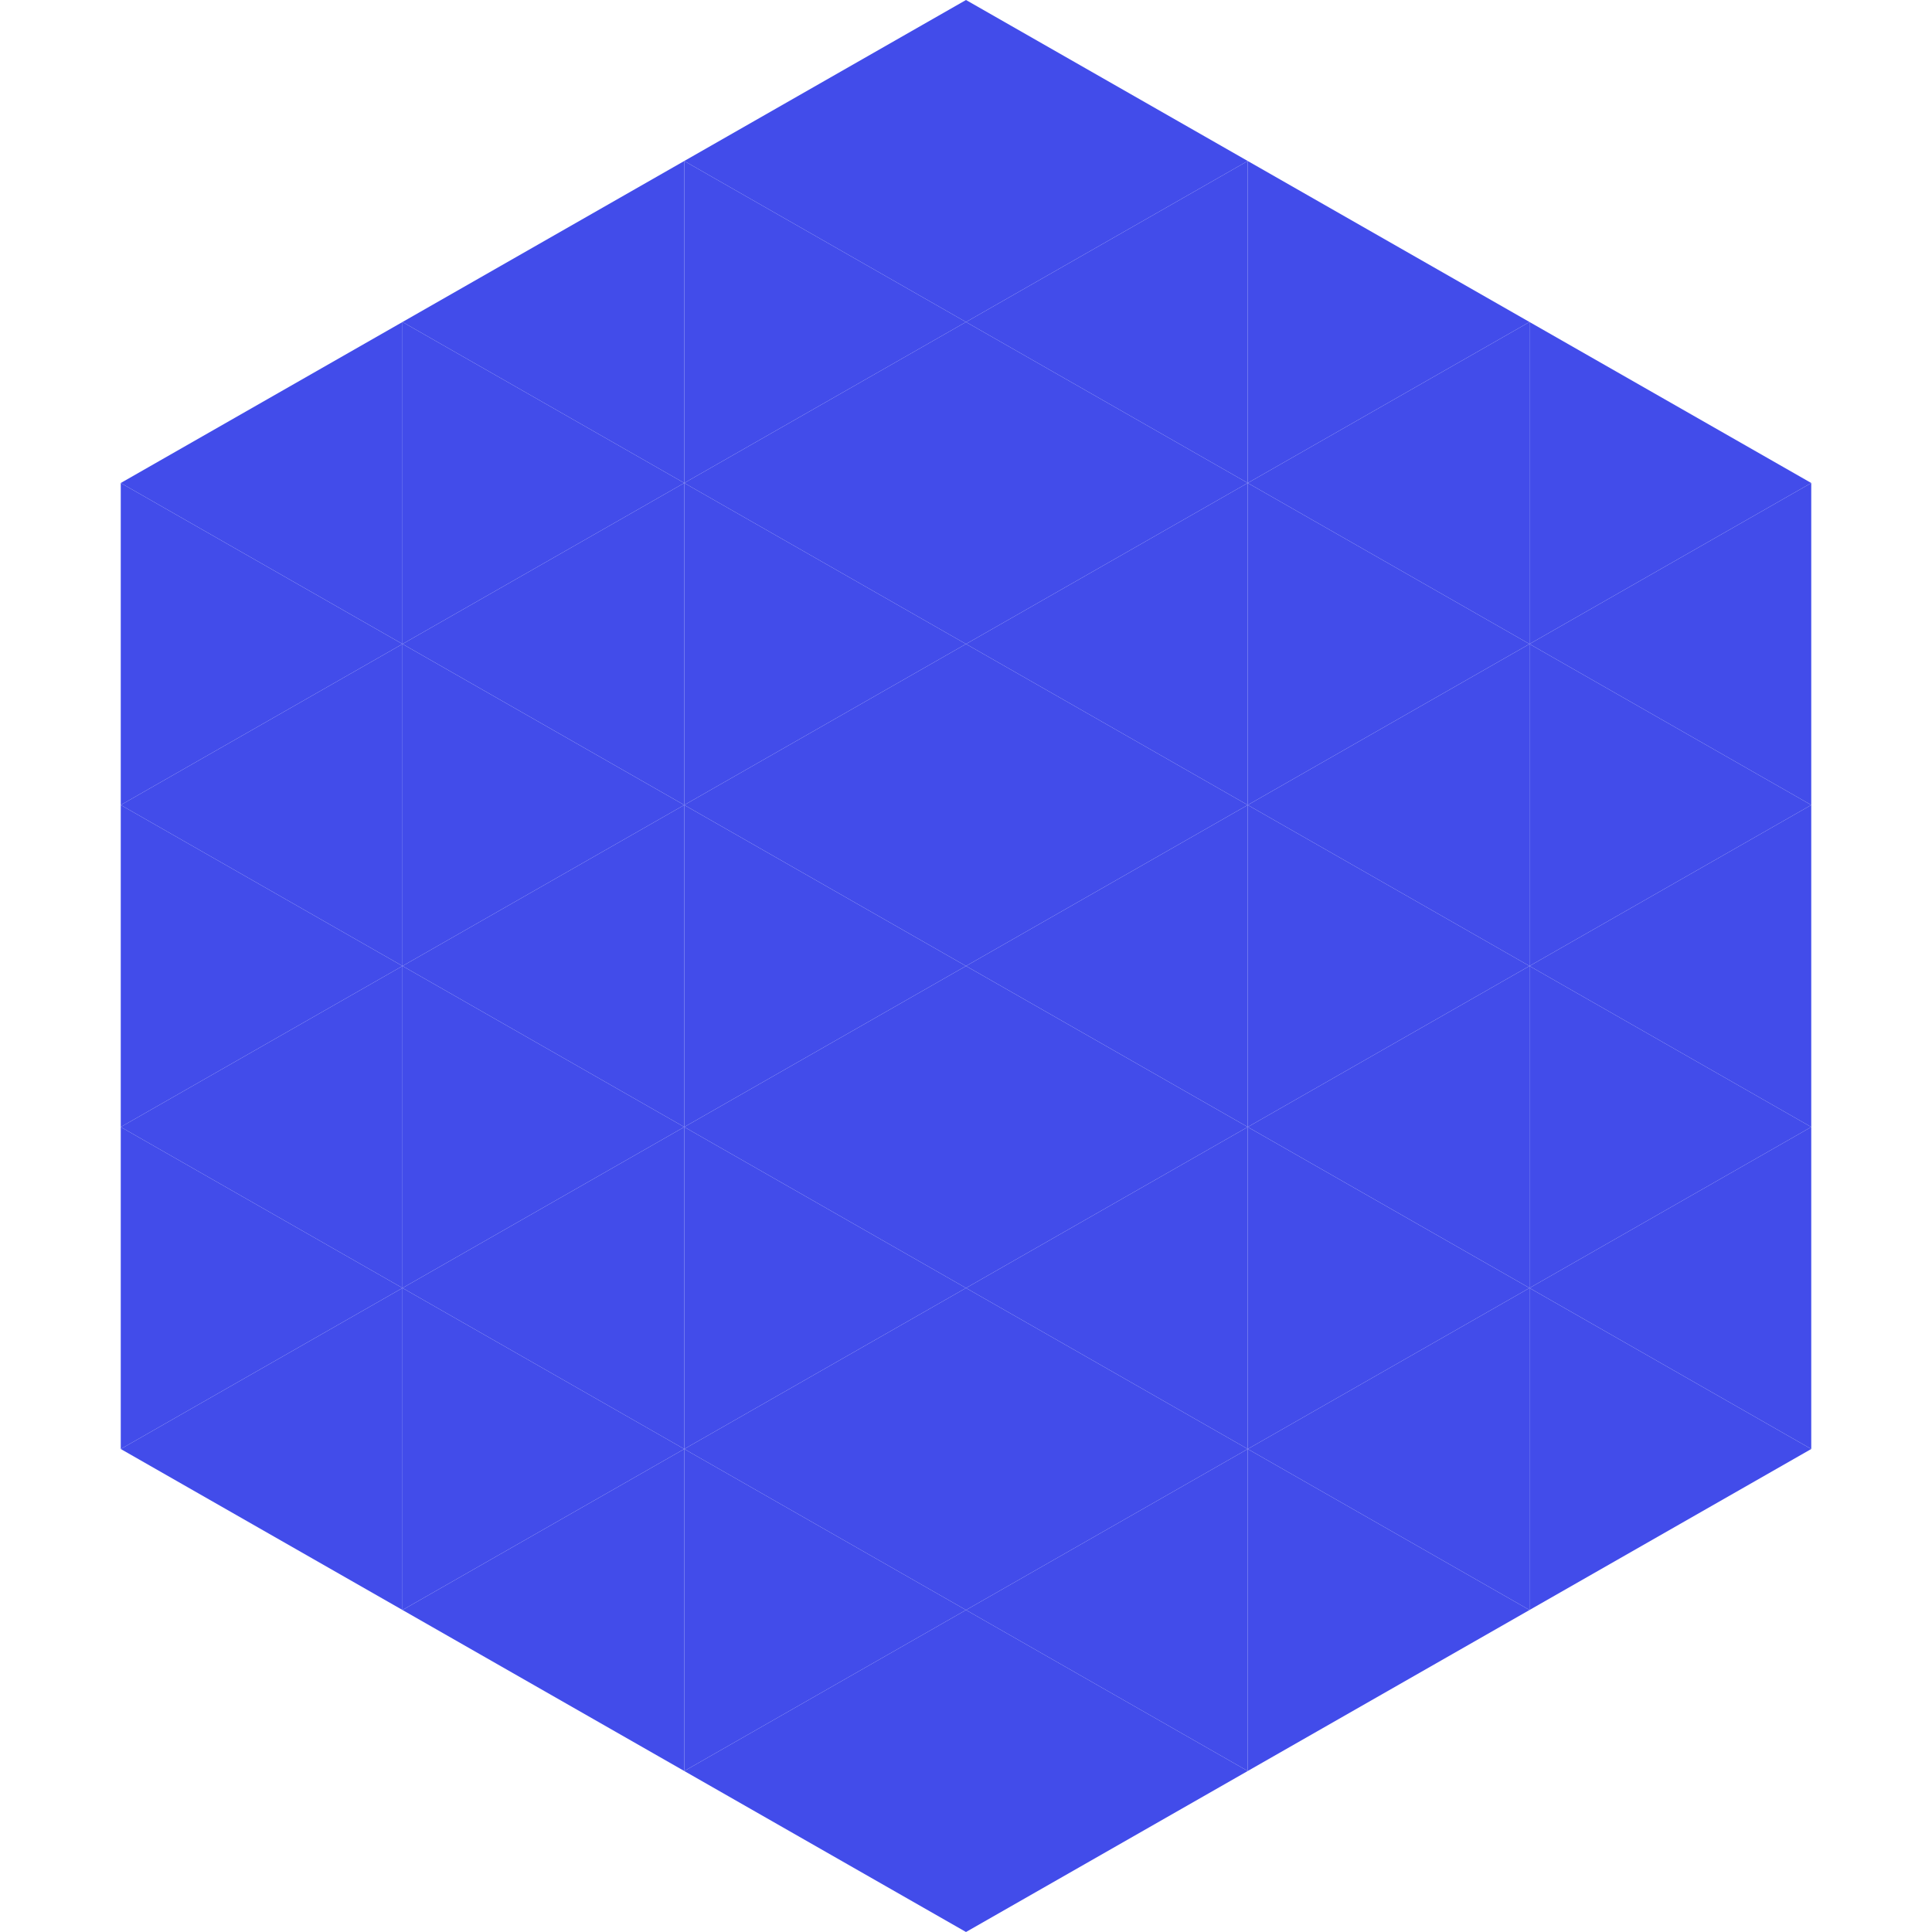
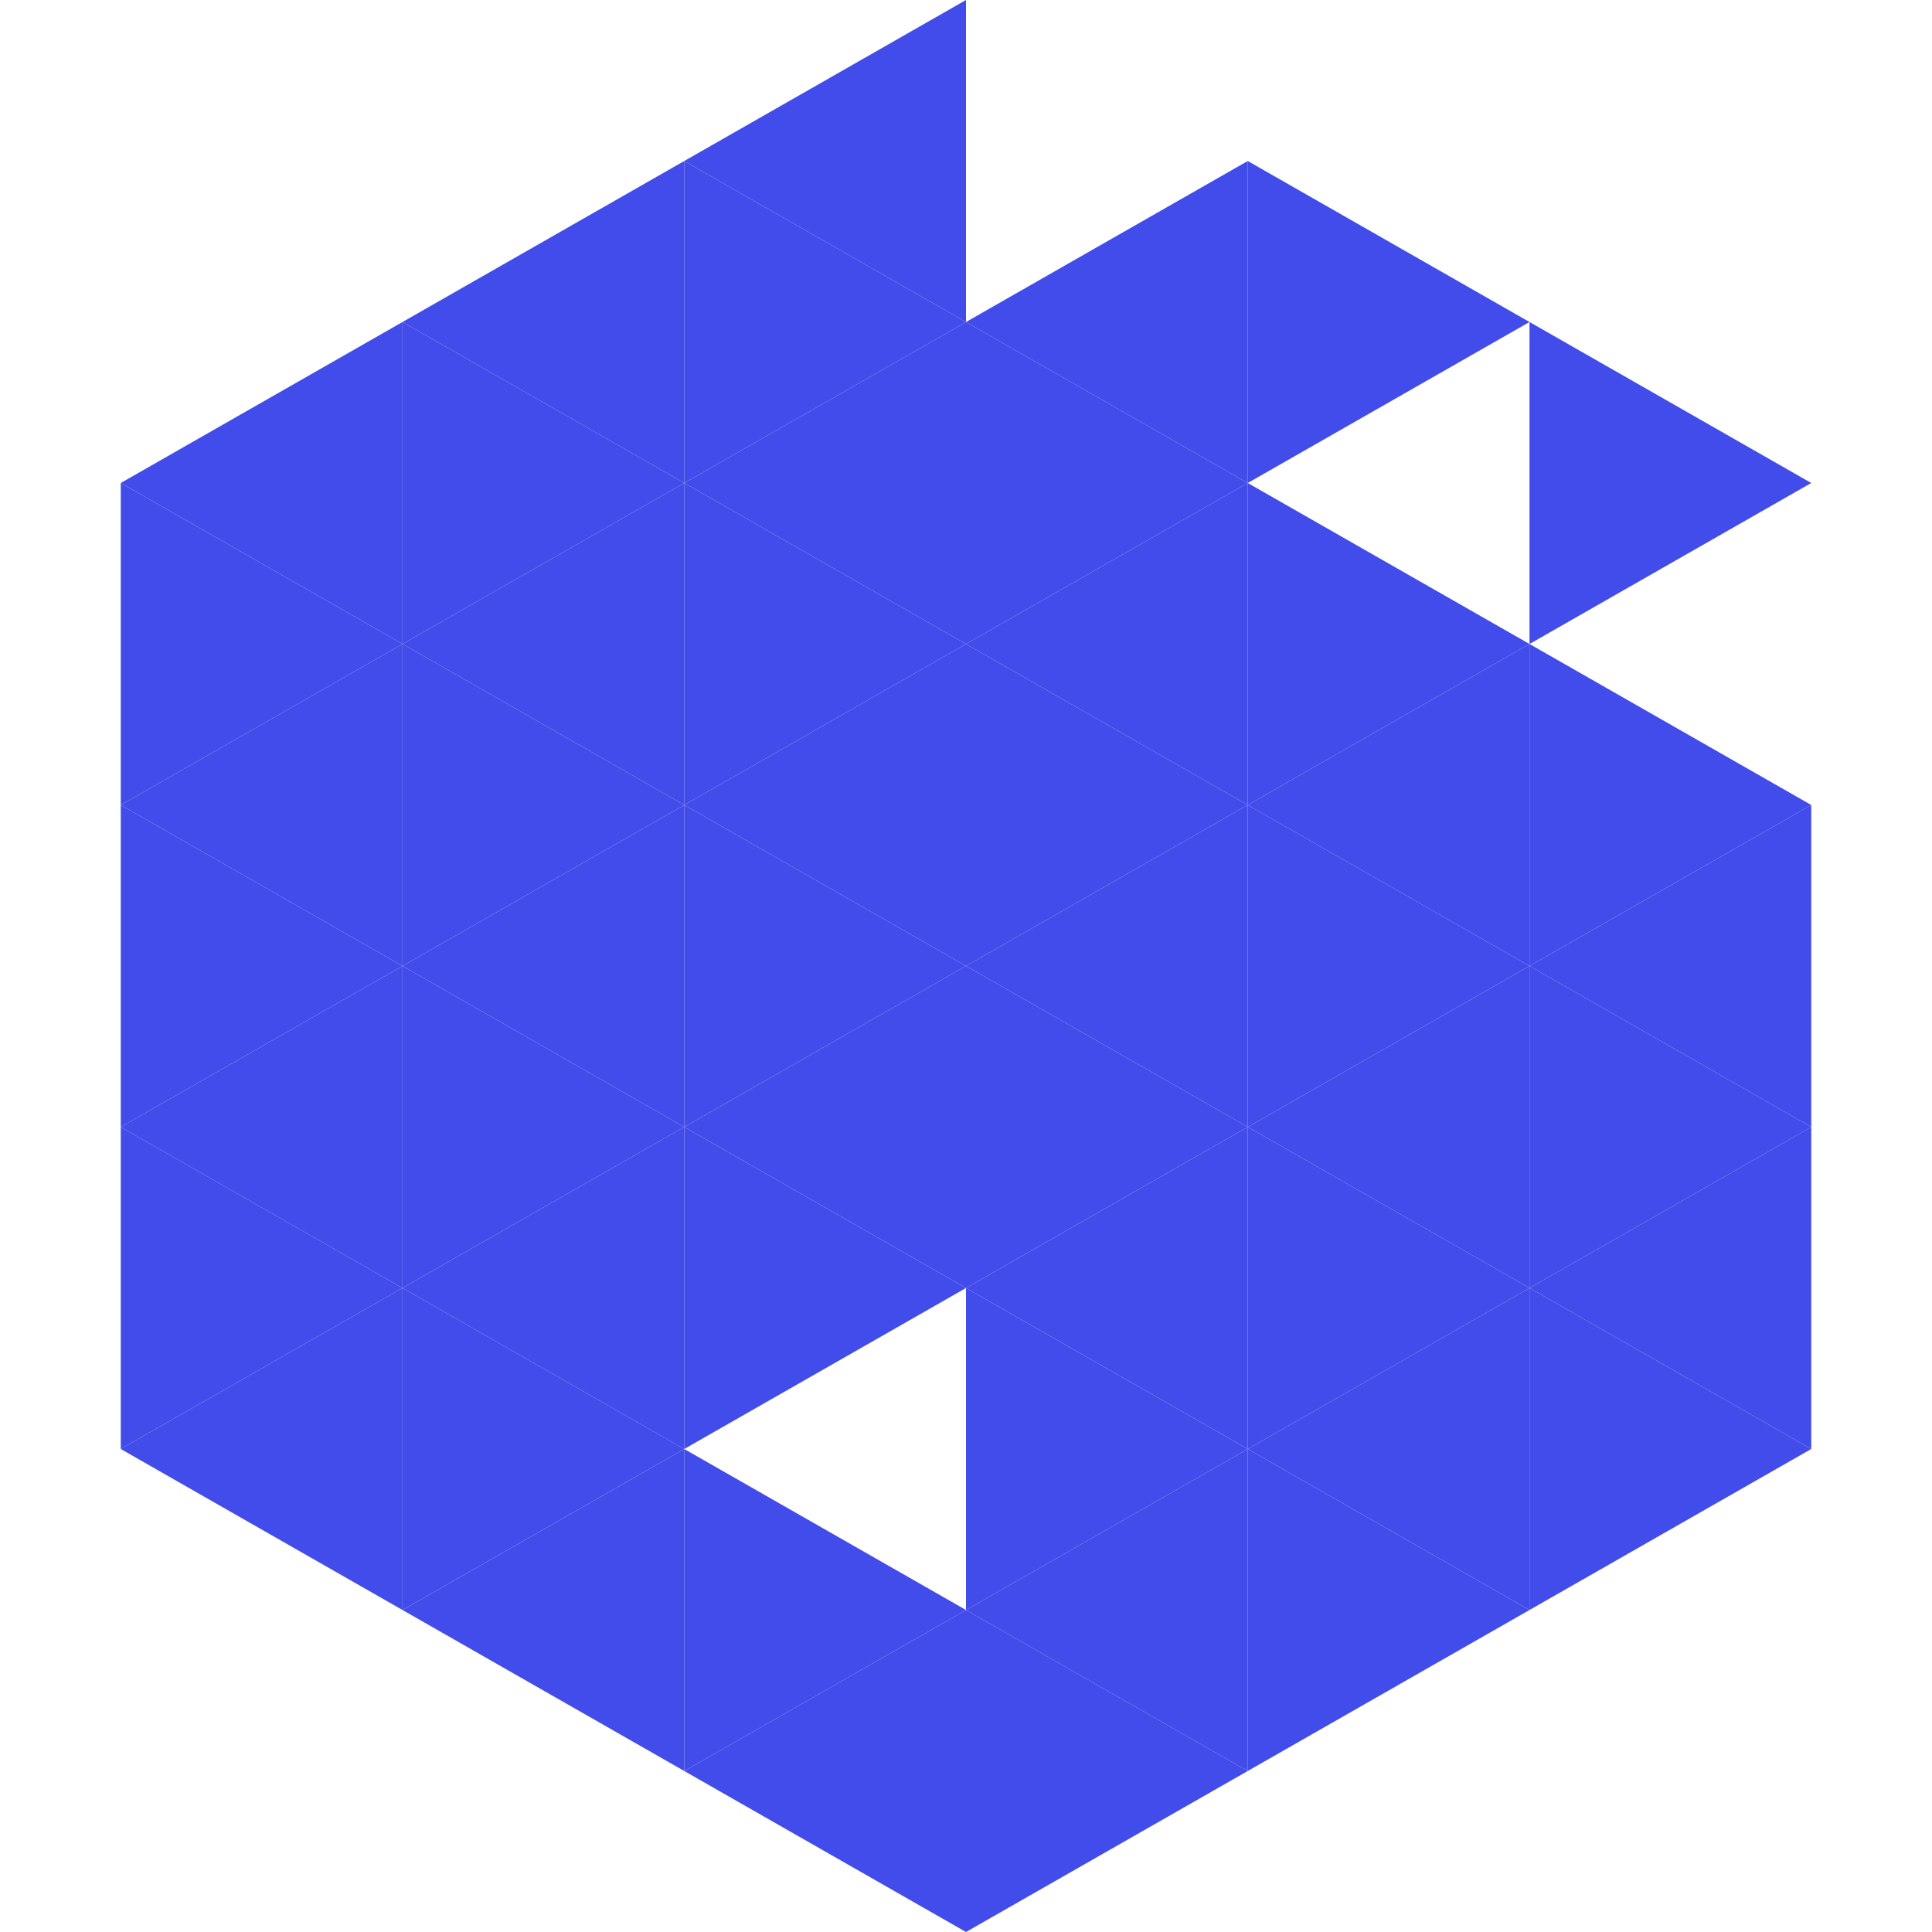
<svg xmlns="http://www.w3.org/2000/svg" width="240" height="240">
  <polygon points="50,40 15,60 50,80" style="fill:rgb(66,76,234)" />
  <polygon points="190,40 225,60 190,80" style="fill:rgb(66,76,234)" />
  <polygon points="15,60 50,80 15,100" style="fill:rgb(66,76,234)" />
-   <polygon points="225,60 190,80 225,100" style="fill:rgb(66,76,234)" />
  <polygon points="50,80 15,100 50,120" style="fill:rgb(66,76,234)" />
  <polygon points="190,80 225,100 190,120" style="fill:rgb(66,76,234)" />
  <polygon points="15,100 50,120 15,140" style="fill:rgb(66,76,234)" />
  <polygon points="225,100 190,120 225,140" style="fill:rgb(66,76,234)" />
  <polygon points="50,120 15,140 50,160" style="fill:rgb(66,76,234)" />
  <polygon points="190,120 225,140 190,160" style="fill:rgb(66,76,234)" />
  <polygon points="15,140 50,160 15,180" style="fill:rgb(66,76,234)" />
  <polygon points="225,140 190,160 225,180" style="fill:rgb(66,76,234)" />
  <polygon points="50,160 15,180 50,200" style="fill:rgb(66,76,234)" />
  <polygon points="190,160 225,180 190,200" style="fill:rgb(66,76,234)" />
  <polygon points="15,180 50,200 15,220" style="fill:rgb(255,255,255); fill-opacity:0" />
  <polygon points="225,180 190,200 225,220" style="fill:rgb(255,255,255); fill-opacity:0" />
  <polygon points="50,0 85,20 50,40" style="fill:rgb(255,255,255); fill-opacity:0" />
  <polygon points="190,0 155,20 190,40" style="fill:rgb(255,255,255); fill-opacity:0" />
  <polygon points="85,20 50,40 85,60" style="fill:rgb(66,76,234)" />
  <polygon points="155,20 190,40 155,60" style="fill:rgb(66,76,234)" />
  <polygon points="50,40 85,60 50,80" style="fill:rgb(66,76,234)" />
-   <polygon points="190,40 155,60 190,80" style="fill:rgb(66,76,234)" />
  <polygon points="85,60 50,80 85,100" style="fill:rgb(66,76,234)" />
  <polygon points="155,60 190,80 155,100" style="fill:rgb(66,76,234)" />
  <polygon points="50,80 85,100 50,120" style="fill:rgb(66,76,234)" />
  <polygon points="190,80 155,100 190,120" style="fill:rgb(66,76,234)" />
  <polygon points="85,100 50,120 85,140" style="fill:rgb(66,76,234)" />
  <polygon points="155,100 190,120 155,140" style="fill:rgb(66,76,234)" />
  <polygon points="50,120 85,140 50,160" style="fill:rgb(66,76,234)" />
  <polygon points="190,120 155,140 190,160" style="fill:rgb(66,76,234)" />
  <polygon points="85,140 50,160 85,180" style="fill:rgb(66,76,234)" />
  <polygon points="155,140 190,160 155,180" style="fill:rgb(66,76,234)" />
  <polygon points="50,160 85,180 50,200" style="fill:rgb(66,76,234)" />
  <polygon points="190,160 155,180 190,200" style="fill:rgb(66,76,234)" />
  <polygon points="85,180 50,200 85,220" style="fill:rgb(66,76,234)" />
  <polygon points="155,180 190,200 155,220" style="fill:rgb(66,76,234)" />
  <polygon points="120,0 85,20 120,40" style="fill:rgb(66,76,234)" />
-   <polygon points="120,0 155,20 120,40" style="fill:rgb(66,76,234)" />
  <polygon points="85,20 120,40 85,60" style="fill:rgb(66,76,234)" />
  <polygon points="155,20 120,40 155,60" style="fill:rgb(66,76,234)" />
  <polygon points="120,40 85,60 120,80" style="fill:rgb(66,76,234)" />
  <polygon points="120,40 155,60 120,80" style="fill:rgb(66,76,234)" />
  <polygon points="85,60 120,80 85,100" style="fill:rgb(66,76,234)" />
  <polygon points="155,60 120,80 155,100" style="fill:rgb(66,76,234)" />
  <polygon points="120,80 85,100 120,120" style="fill:rgb(66,76,234)" />
  <polygon points="120,80 155,100 120,120" style="fill:rgb(66,76,234)" />
  <polygon points="85,100 120,120 85,140" style="fill:rgb(66,76,234)" />
  <polygon points="155,100 120,120 155,140" style="fill:rgb(66,76,234)" />
  <polygon points="120,120 85,140 120,160" style="fill:rgb(66,76,234)" />
  <polygon points="120,120 155,140 120,160" style="fill:rgb(66,76,234)" />
  <polygon points="85,140 120,160 85,180" style="fill:rgb(66,76,234)" />
  <polygon points="155,140 120,160 155,180" style="fill:rgb(66,76,234)" />
-   <polygon points="120,160 85,180 120,200" style="fill:rgb(66,76,234)" />
  <polygon points="120,160 155,180 120,200" style="fill:rgb(66,76,234)" />
  <polygon points="85,180 120,200 85,220" style="fill:rgb(66,76,234)" />
  <polygon points="155,180 120,200 155,220" style="fill:rgb(66,76,234)" />
  <polygon points="120,200 85,220 120,240" style="fill:rgb(66,76,234)" />
  <polygon points="120,200 155,220 120,240" style="fill:rgb(66,76,234)" />
  <polygon points="85,220 120,240 85,260" style="fill:rgb(255,255,255); fill-opacity:0" />
  <polygon points="155,220 120,240 155,260" style="fill:rgb(255,255,255); fill-opacity:0" />
</svg>